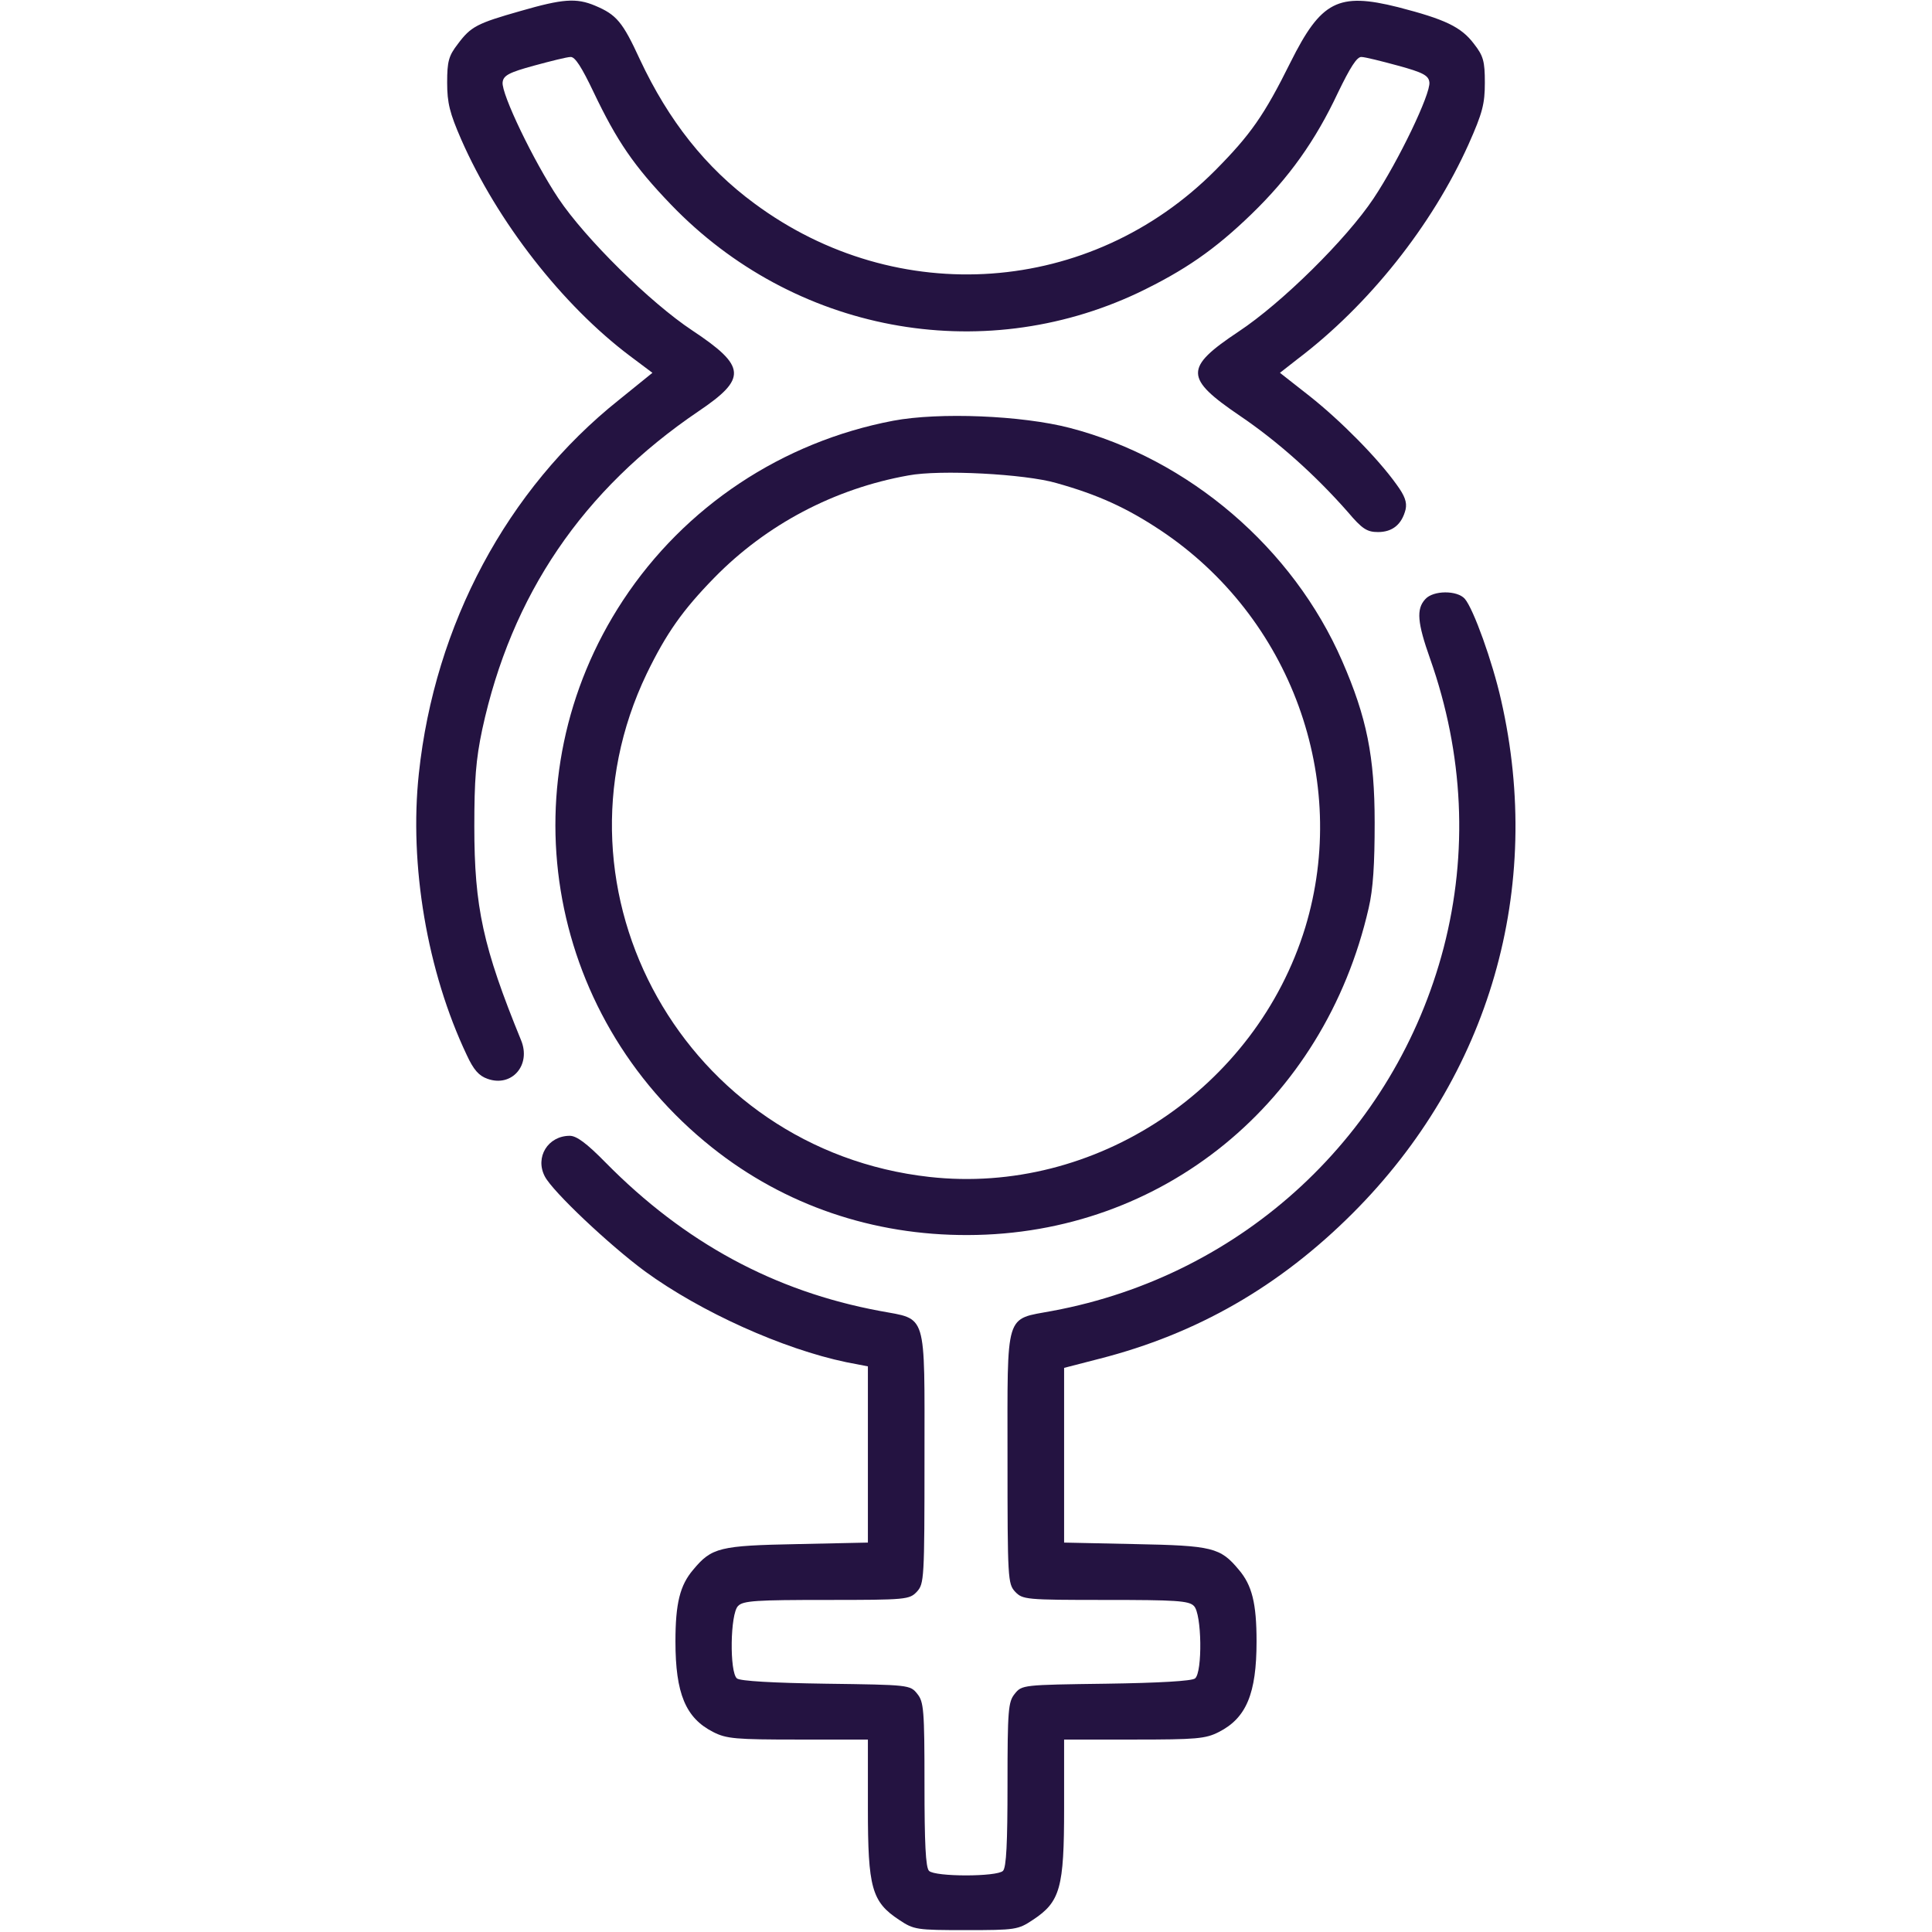
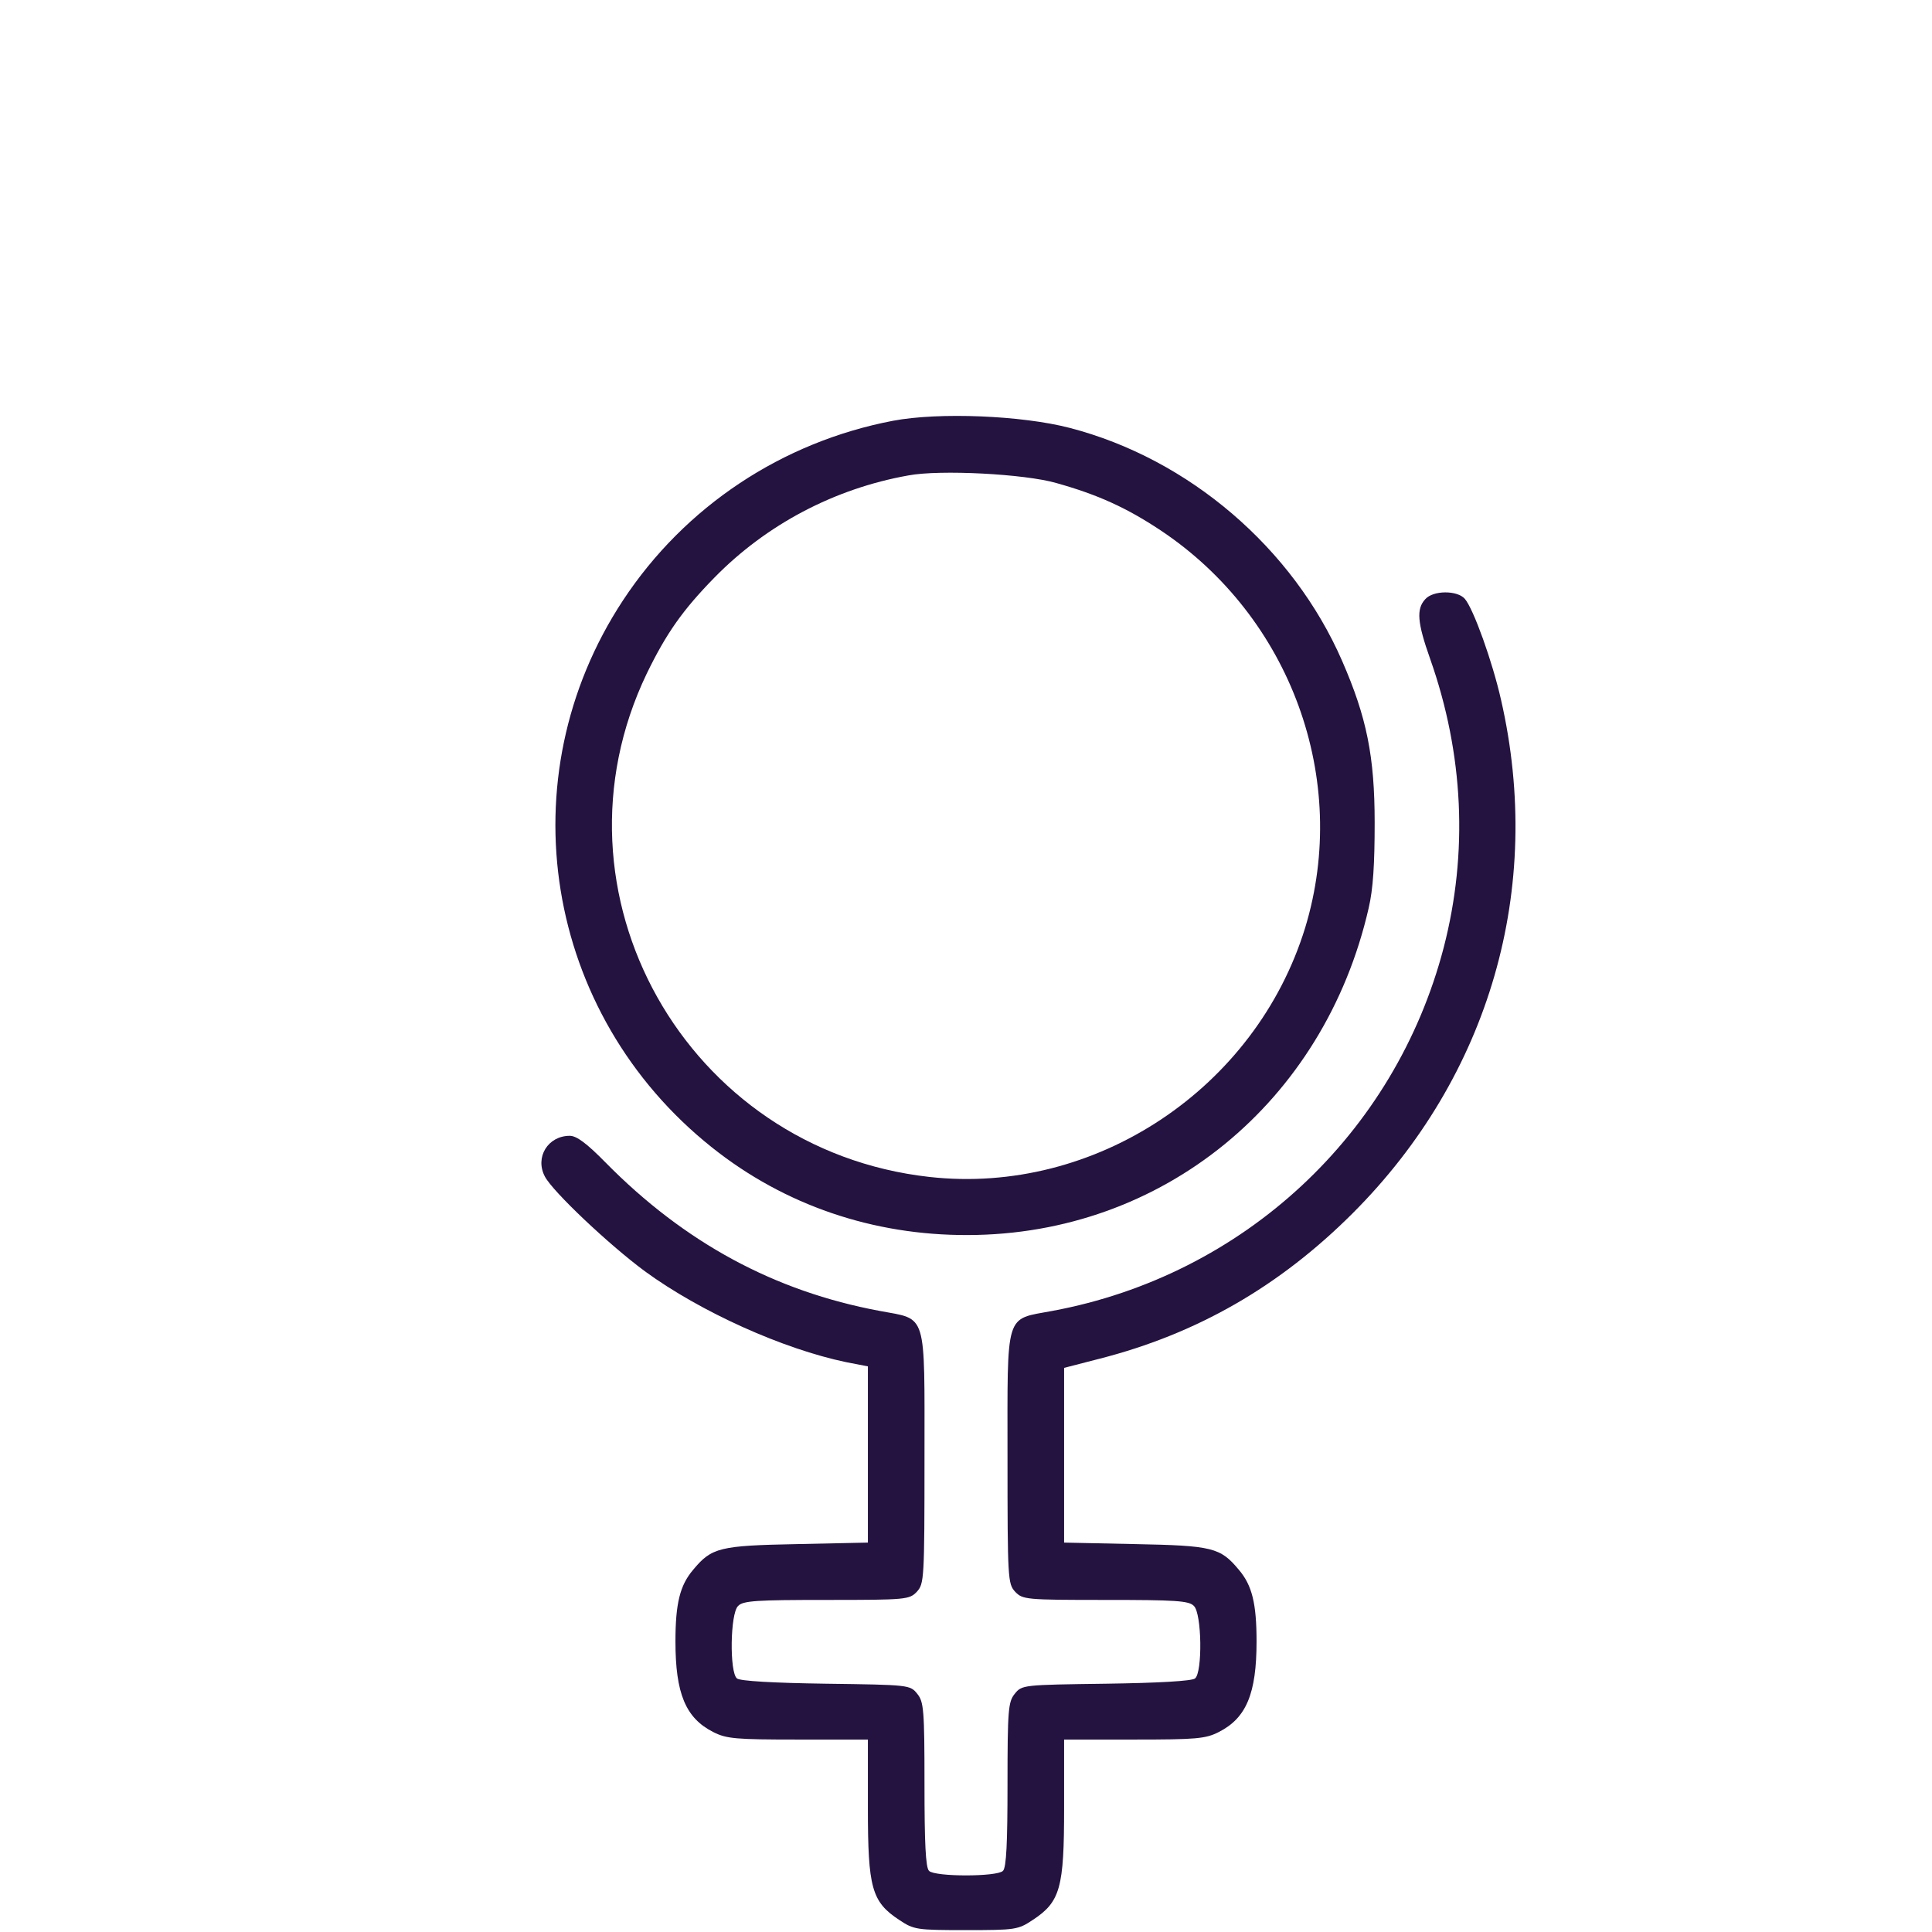
<svg xmlns="http://www.w3.org/2000/svg" version="1.0" width="512pt" height="512pt" viewBox="0 0 512 512" preserveAspectRatio="xMidYMid meet">
  <g transform="translate(0,512) scale(0.1,-0.1)" fill="#241341" stroke="none">
-     <path d="M1380 5091 c-116 -33 -132 -41 -167 -88 -24 -31 -28 -46 -28 -102 0 -54 7 -81 37 -150 96 -219 269 -440 447 -574 l60 -45 -89 -72 c-296 -236 -488 -595 -530 -990 -26 -242 22 -525 127 -746 18 -39 32 -55 55 -63 64 -23 116 36 89 102 -101 247 -124 353 -124 567 0 122 4 177 21 257 77 356 266 635 573 843 129 87 127 119 -16 214 -112 74 -284 244 -355 350 -66 99 -152 278 -148 308 2 18 17 26 83 44 44 12 88 23 97 23 12 1 30 -28 61 -93 62 -130 107 -196 205 -298 325 -338 820 -431 1238 -234 123 59 203 114 301 209 99 96 169 194 229 322 32 66 50 95 62 94 9 0 53 -11 97 -23 66 -18 81 -26 83 -44 4 -30 -82 -209 -148 -308 -72 -108 -243 -277 -358 -353 -144 -96 -143 -123 4 -223 99 -67 199 -156 286 -255 38 -45 51 -53 80 -53 38 0 63 20 73 60 4 19 -2 36 -24 66 -50 70 -148 169 -230 234 l-79 62 46 36 c189 143 357 354 454 570 37 83 43 107 43 163 0 57 -4 71 -29 103 -34 45 -77 65 -201 97 -159 40 -204 16 -285 -146 -70 -141 -106 -192 -199 -286 -330 -332 -843 -369 -1222 -88 -129 95 -227 219 -303 381 -46 100 -62 119 -119 143 -50 21 -86 18 -197 -14z" />
    <path d="M2367 4005 c-294 -56 -552 -227 -716 -476 -310 -471 -209 -1096 236 -1450 192 -153 427 -233 678 -232 515 1 944 351 1062 866 12 51 16 117 16 227 0 175 -21 279 -86 428 -130 299 -406 536 -722 618 -127 33 -346 42 -468 19z m432 -165 c111 -31 187 -66 276 -125 346 -230 503 -661 384 -1053 -131 -427 -557 -710 -996 -661 -645 72 -1028 753 -749 1334 52 107 95 168 179 254 138 141 318 236 514 271 84 16 309 4 392 -20z" />
    <path d="M3777 3532 c-24 -26 -21 -62 13 -158 89 -252 101 -514 36 -765 -129 -495 -531 -869 -1037 -963 -127 -24 -119 3 -119 -390 0 -321 1 -333 20 -354 20 -21 27 -22 240 -22 185 0 221 -2 234 -16 21 -20 23 -176 3 -192 -8 -7 -97 -12 -236 -14 -220 -3 -223 -3 -242 -27 -17 -21 -19 -42 -19 -240 0 -155 -3 -220 -12 -229 -16 -16 -180 -16 -196 0 -9 9 -12 74 -12 229 0 198 -2 219 -19 240 -19 24 -22 24 -242 27 -139 2 -228 7 -236 14 -20 16 -18 172 3 192 13 14 49 16 234 16 213 0 220 1 240 22 19 21 20 33 20 354 0 393 8 366 -119 390 -279 52 -517 181 -726 393 -50 51 -77 71 -95 71 -58 0 -93 -57 -66 -108 21 -40 169 -180 265 -251 148 -108 366 -206 534 -241 l57 -11 0 -234 0 -233 -187 -4 c-206 -4 -227 -9 -276 -68 -35 -41 -47 -89 -47 -190 0 -138 27 -203 100 -240 35 -18 60 -20 225 -20 l185 0 0 -182 c0 -211 10 -248 83 -296 39 -26 46 -27 177 -27 131 0 138 1 177 27 73 48 83 85 83 296 l0 182 185 0 c165 0 190 2 225 20 73 37 100 102 100 240 0 101 -12 149 -47 190 -49 59 -70 64 -275 68 l-188 4 0 232 0 231 93 24 c259 66 478 192 672 386 363 363 507 861 393 1360 -23 102 -73 241 -96 268 -20 23 -84 23 -105 -1z" />
  </g>
</svg>